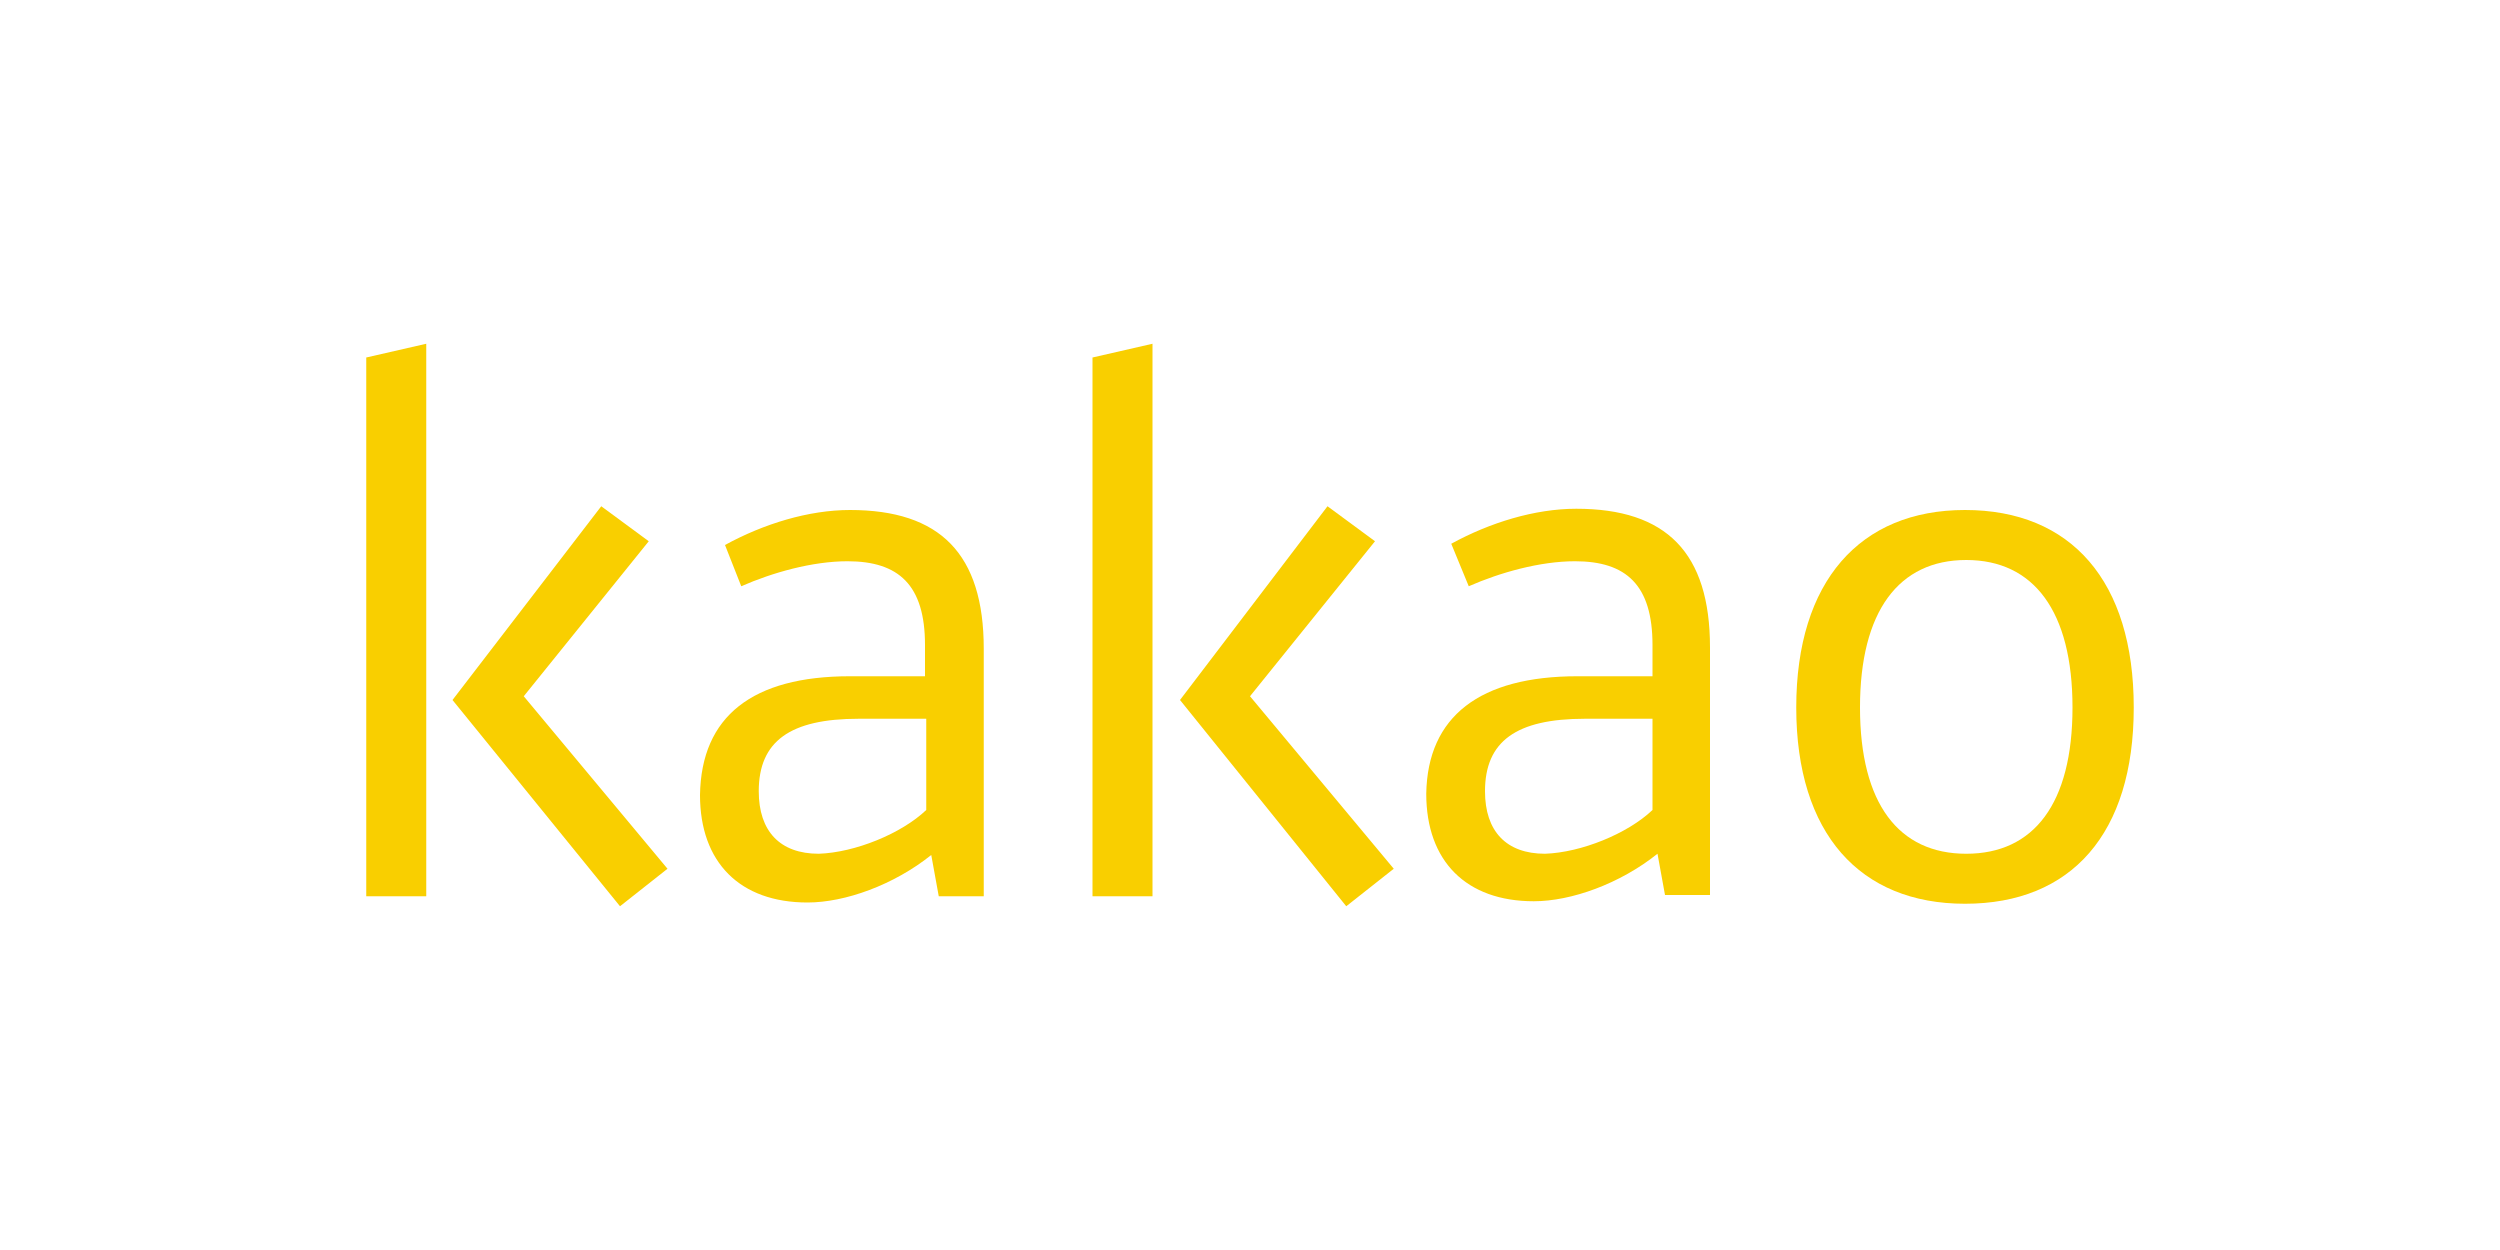
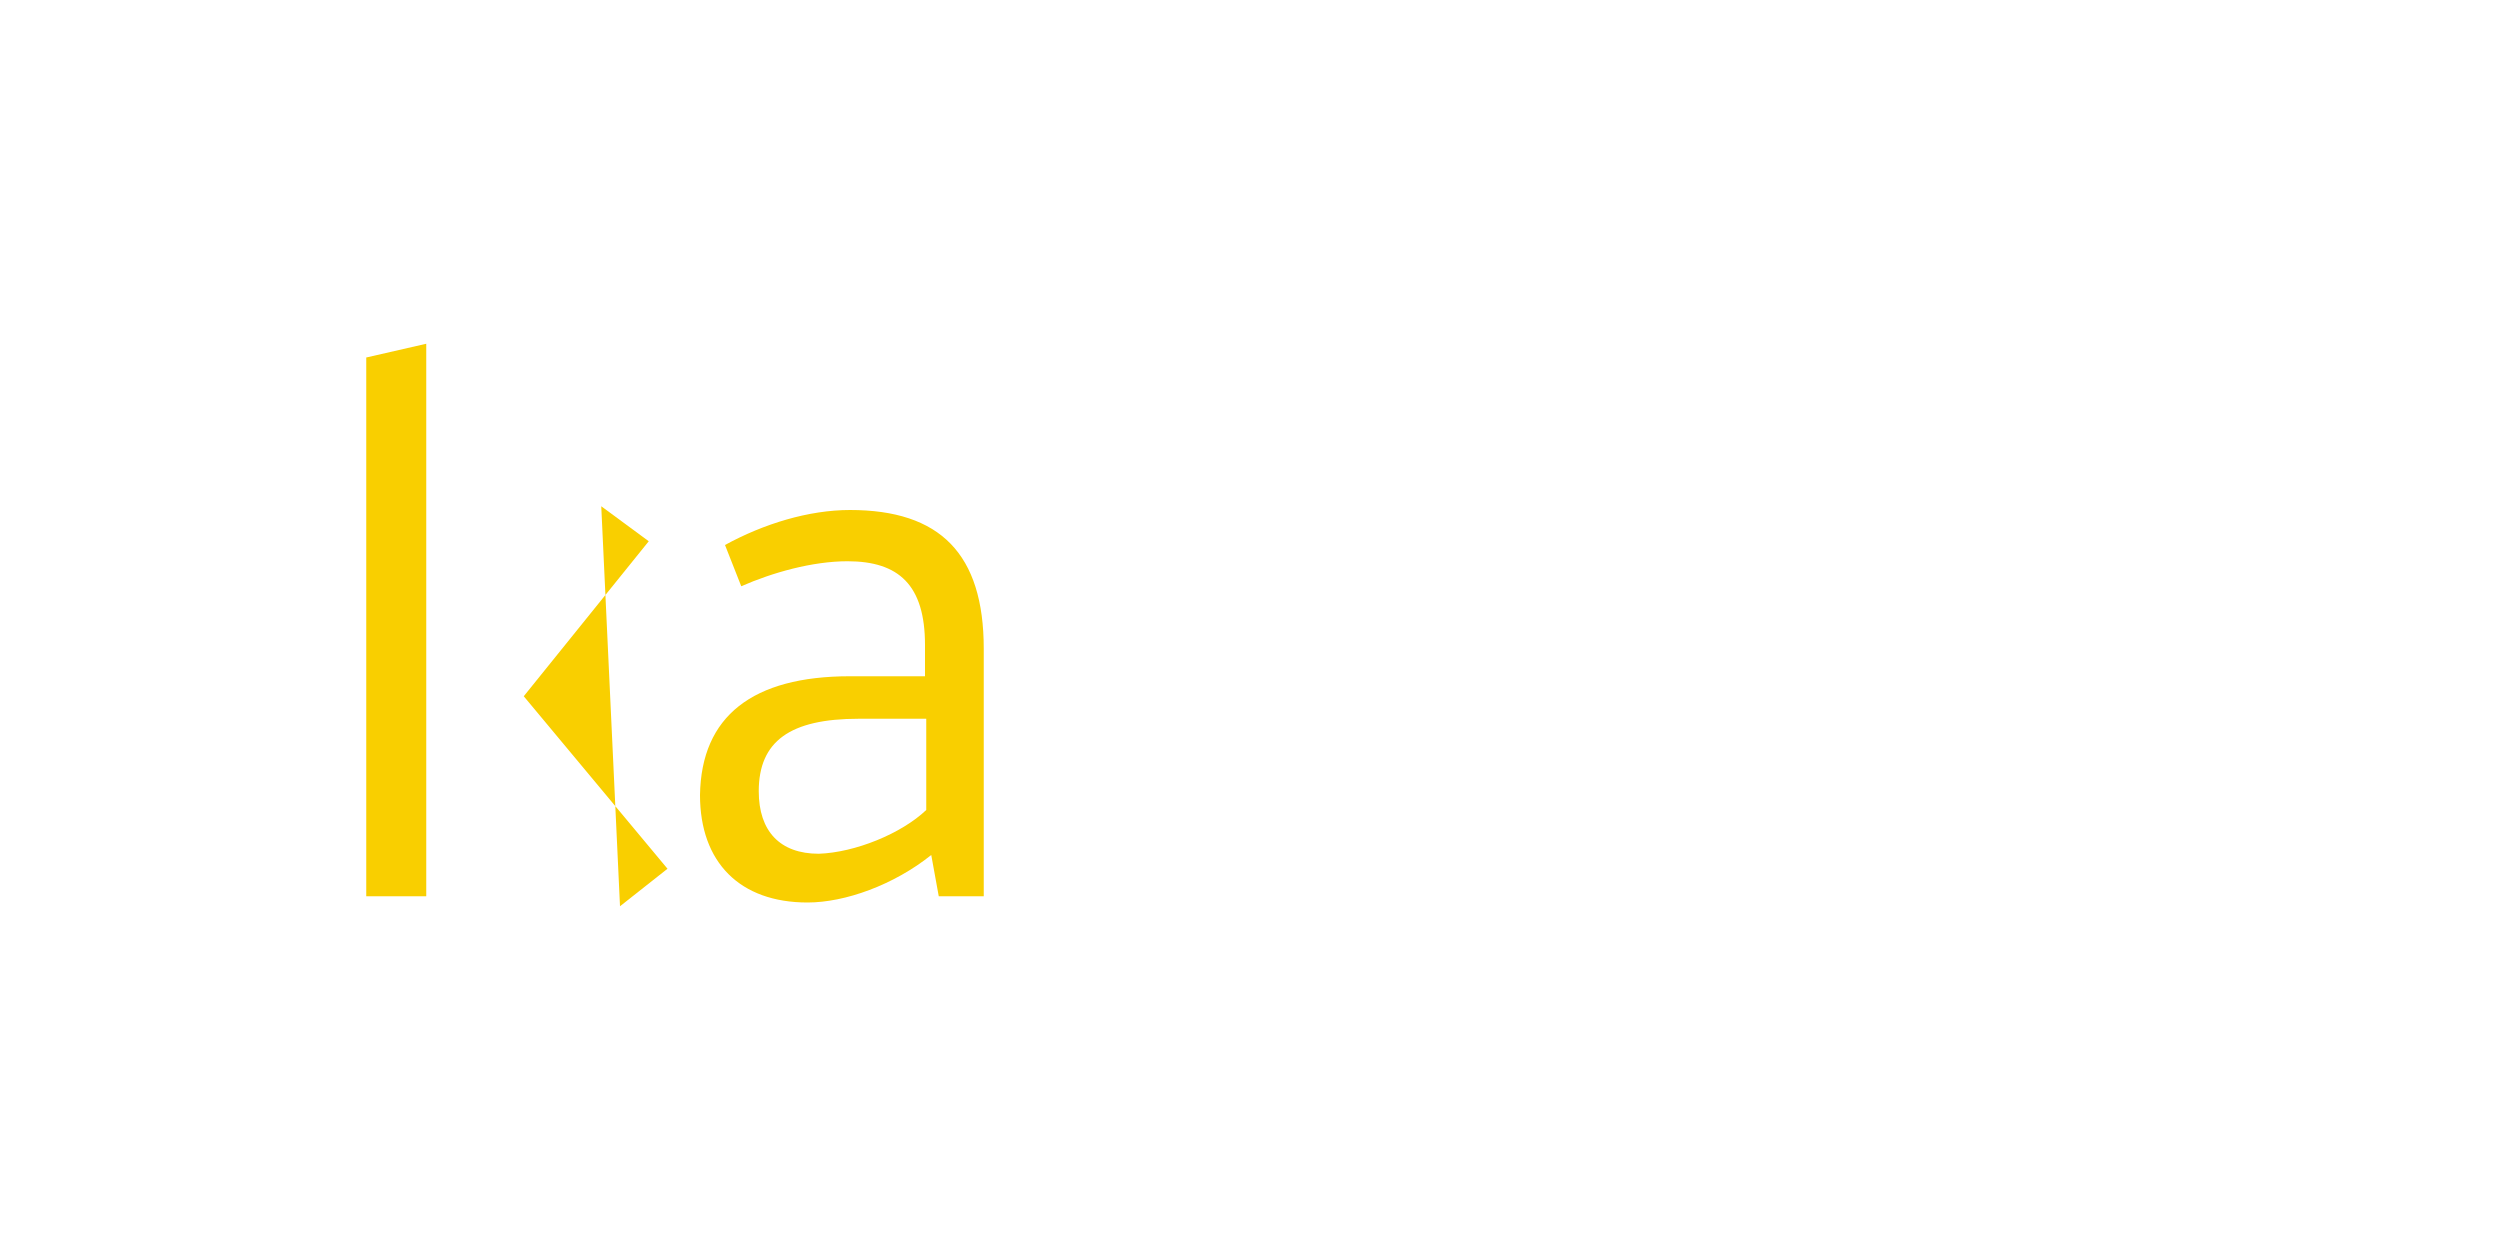
<svg xmlns="http://www.w3.org/2000/svg" version="1.1" id="Layer_1" x="0px" y="0px" viewBox="0 0 200 100" style="enable-background:new 0 0 200 100;" xml:space="preserve">
  <style type="text/css">
	.st0{fill:#F9CF00;}
</style>
  <g>
-     <path class="st0" d="M34.1,71.7h-4.8V28.6l4.8-1.1V71.7z M48.1,40.5l3.8,2.8l-10,12.4l11.5,13.8l-3.8,3L36.2,56L48.1,40.5z" />
+     <path class="st0" d="M34.1,71.7h-4.8V28.6l4.8-1.1V71.7z M48.1,40.5l3.8,2.8l-10,12.4l11.5,13.8l-3.8,3L48.1,40.5z" />
    <path class="st0" d="M68,54.1h6v-2.5c0-4.8-2.1-6.7-6.2-6.7c-2.8,0-6,0.9-8.5,2L58,43.6c3.1-1.7,6.7-2.8,10-2.8   c7.2,0,10.7,3.5,10.7,11.1v19.8h-3.6l-0.6-3.3c-3,2.4-6.9,3.8-9.9,3.8c-5.4,0-8.6-3.2-8.6-8.6C56.1,57.3,60.2,54.1,68,54.1z    M74.1,64.8v-7.3h-5.4c-5.5,0-8,1.8-8,5.8c0,3.2,1.7,5,4.8,5C68.4,68.2,72.1,66.7,74.1,64.8z" />
-     <path class="st0" d="M92.2,71.7h-4.8V28.6l4.8-1.1V71.7z M106.2,40.5l3.8,2.8l-10,12.4l11.5,13.8l-3.8,3L94.4,56L106.2,40.5z" />
-     <path class="st0" d="M126.2,54.1h6v-2.5c0-4.8-2.1-6.7-6.2-6.7c-2.8,0-6,0.9-8.5,2l-1.4-3.4c3.1-1.7,6.7-2.8,10-2.8   c7.2,0,10.7,3.5,10.7,11.1v19.8h-3.6l-0.6-3.3c-3,2.4-6.9,3.8-9.9,3.8c-5.4,0-8.6-3.2-8.6-8.6C114.2,57.3,118.4,54.1,126.2,54.1z    M132.2,64.8v-7.3h-5.4c-5.5,0-8,1.8-8,5.8c0,3.2,1.7,5,4.8,5C126.5,68.2,130.2,66.7,132.2,64.8z" />
-     <path class="st0" d="M170.7,56.6c0,10.1-5,15.7-13.5,15.7c-8.4,0-13.5-5.6-13.5-15.7s5.1-15.8,13.5-15.8   C165.7,40.8,170.7,46.5,170.7,56.6z M148.8,56.6c0,7.7,3.1,11.7,8.5,11.7c5.4,0,8.5-4,8.5-11.7s-3.1-11.8-8.5-11.8   C151.9,44.8,148.8,48.9,148.8,56.6z" />
  </g>
</svg>